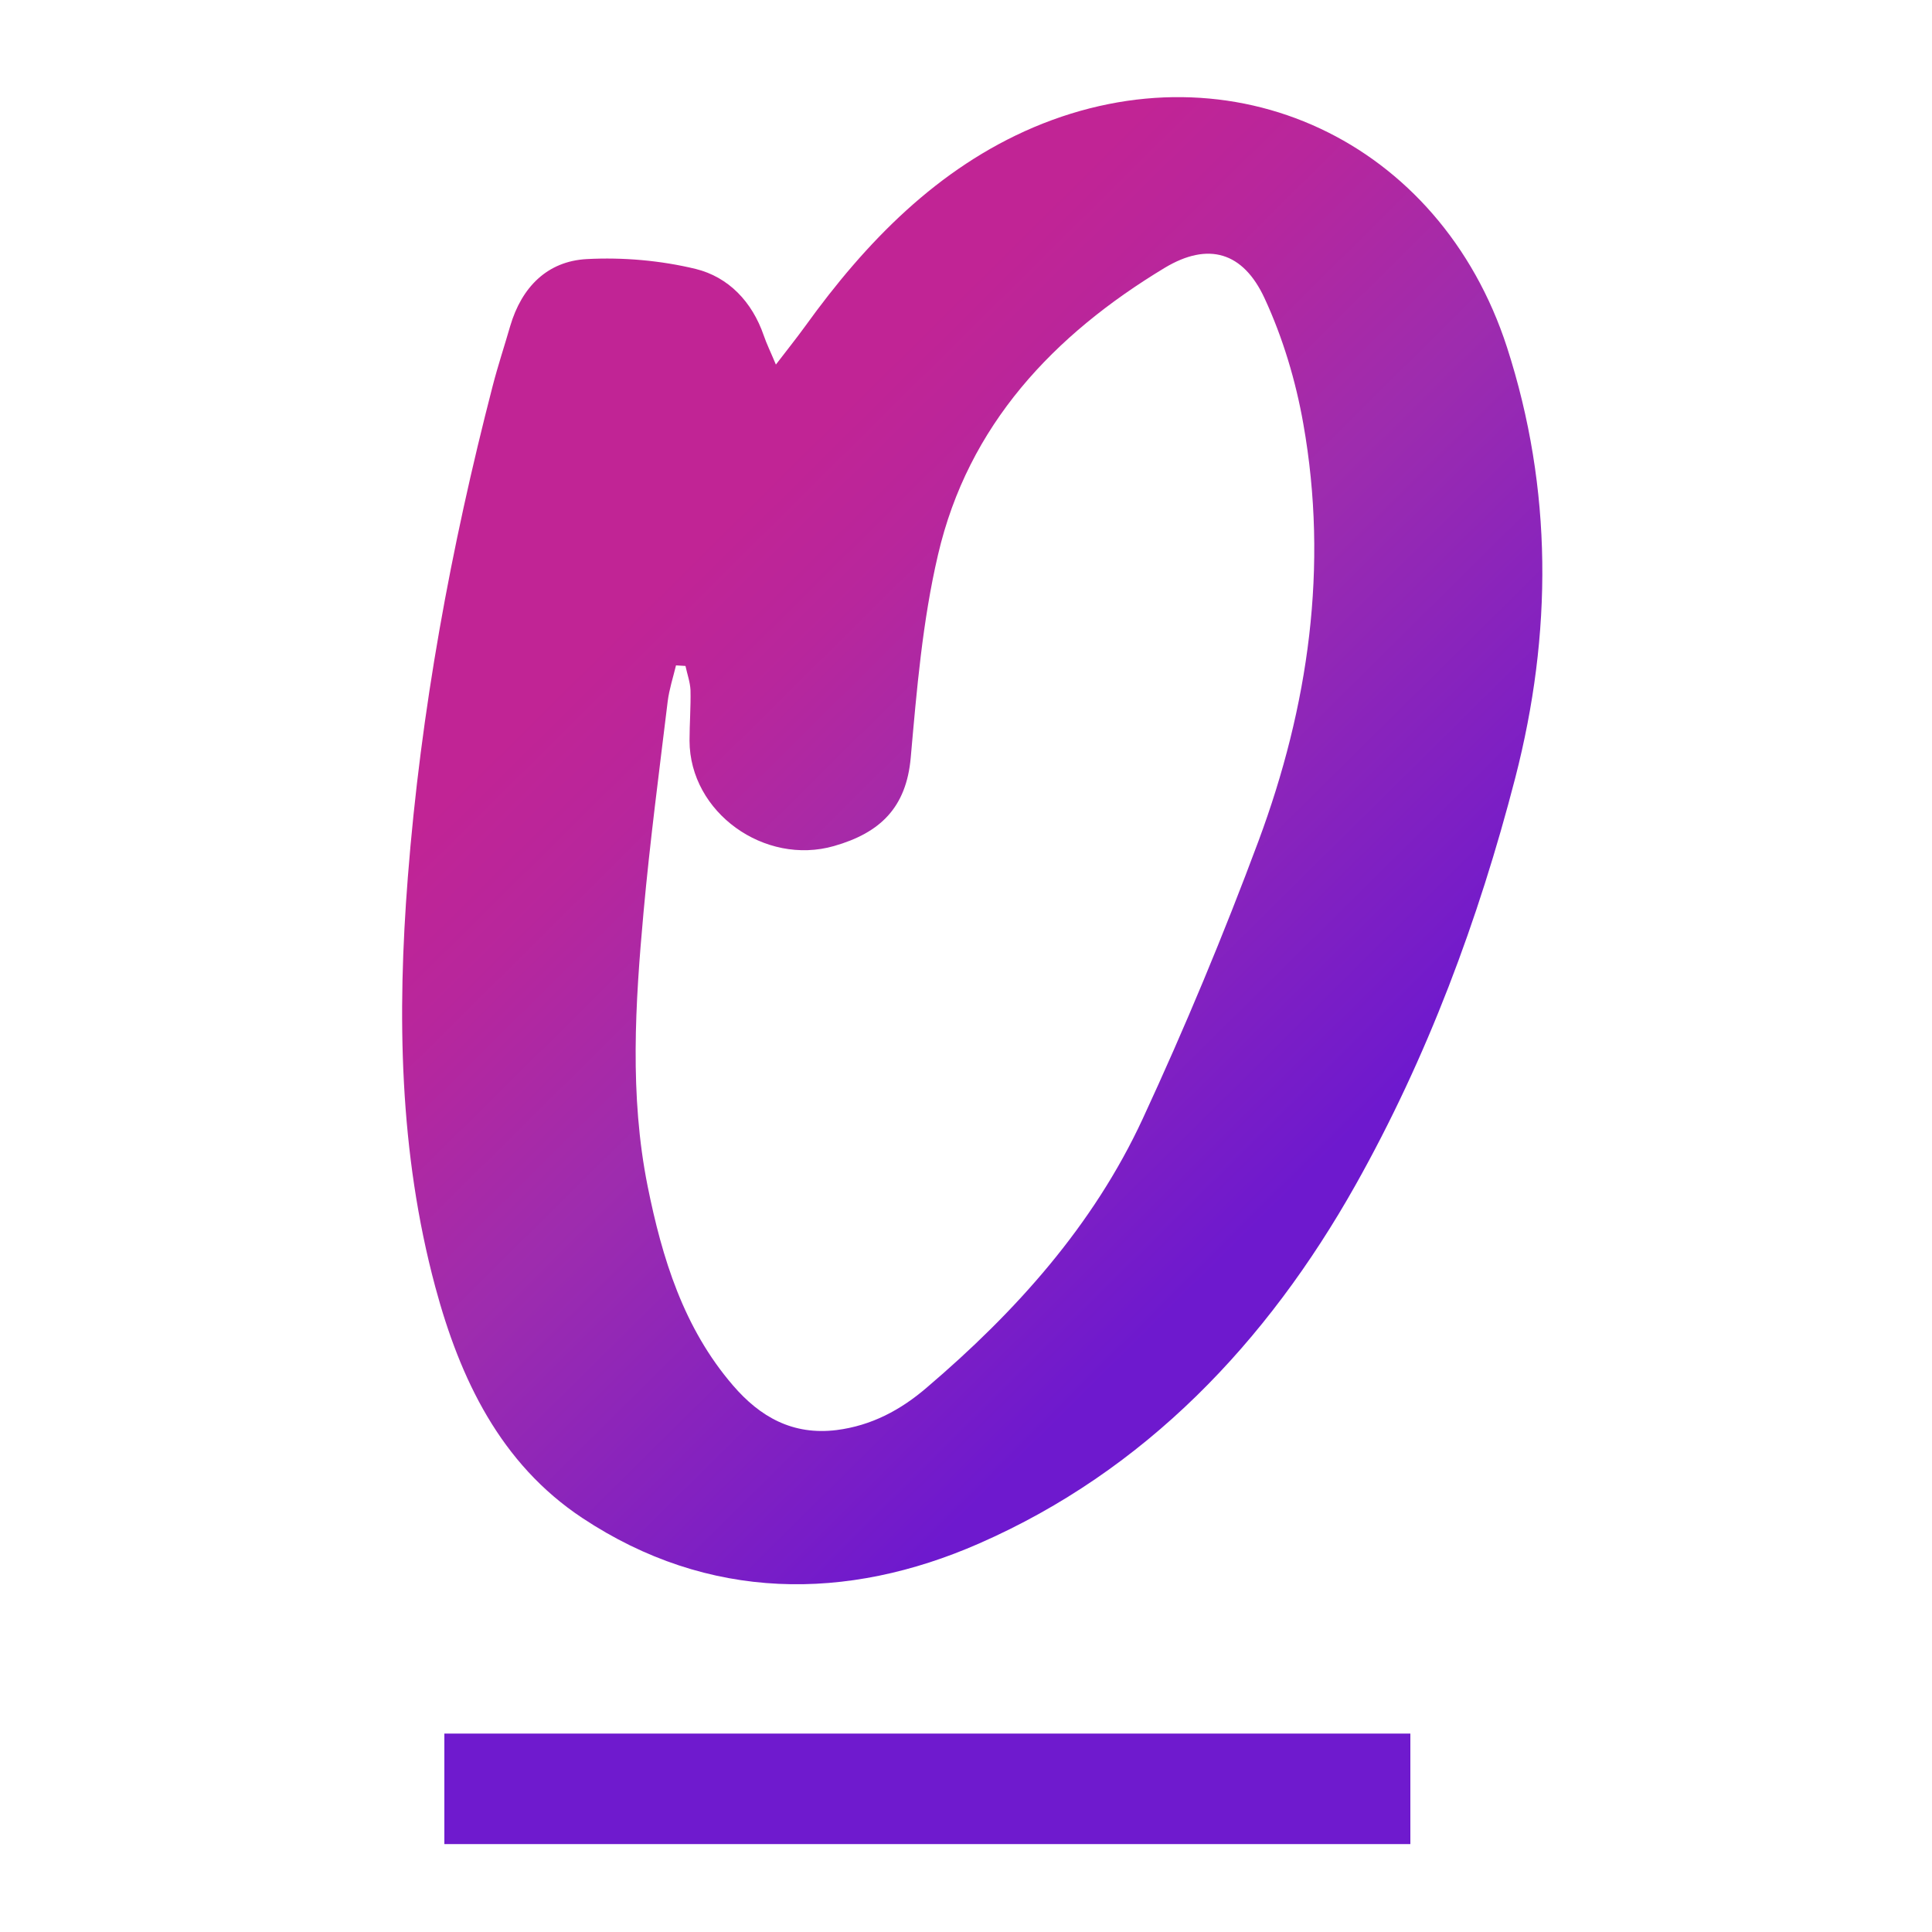
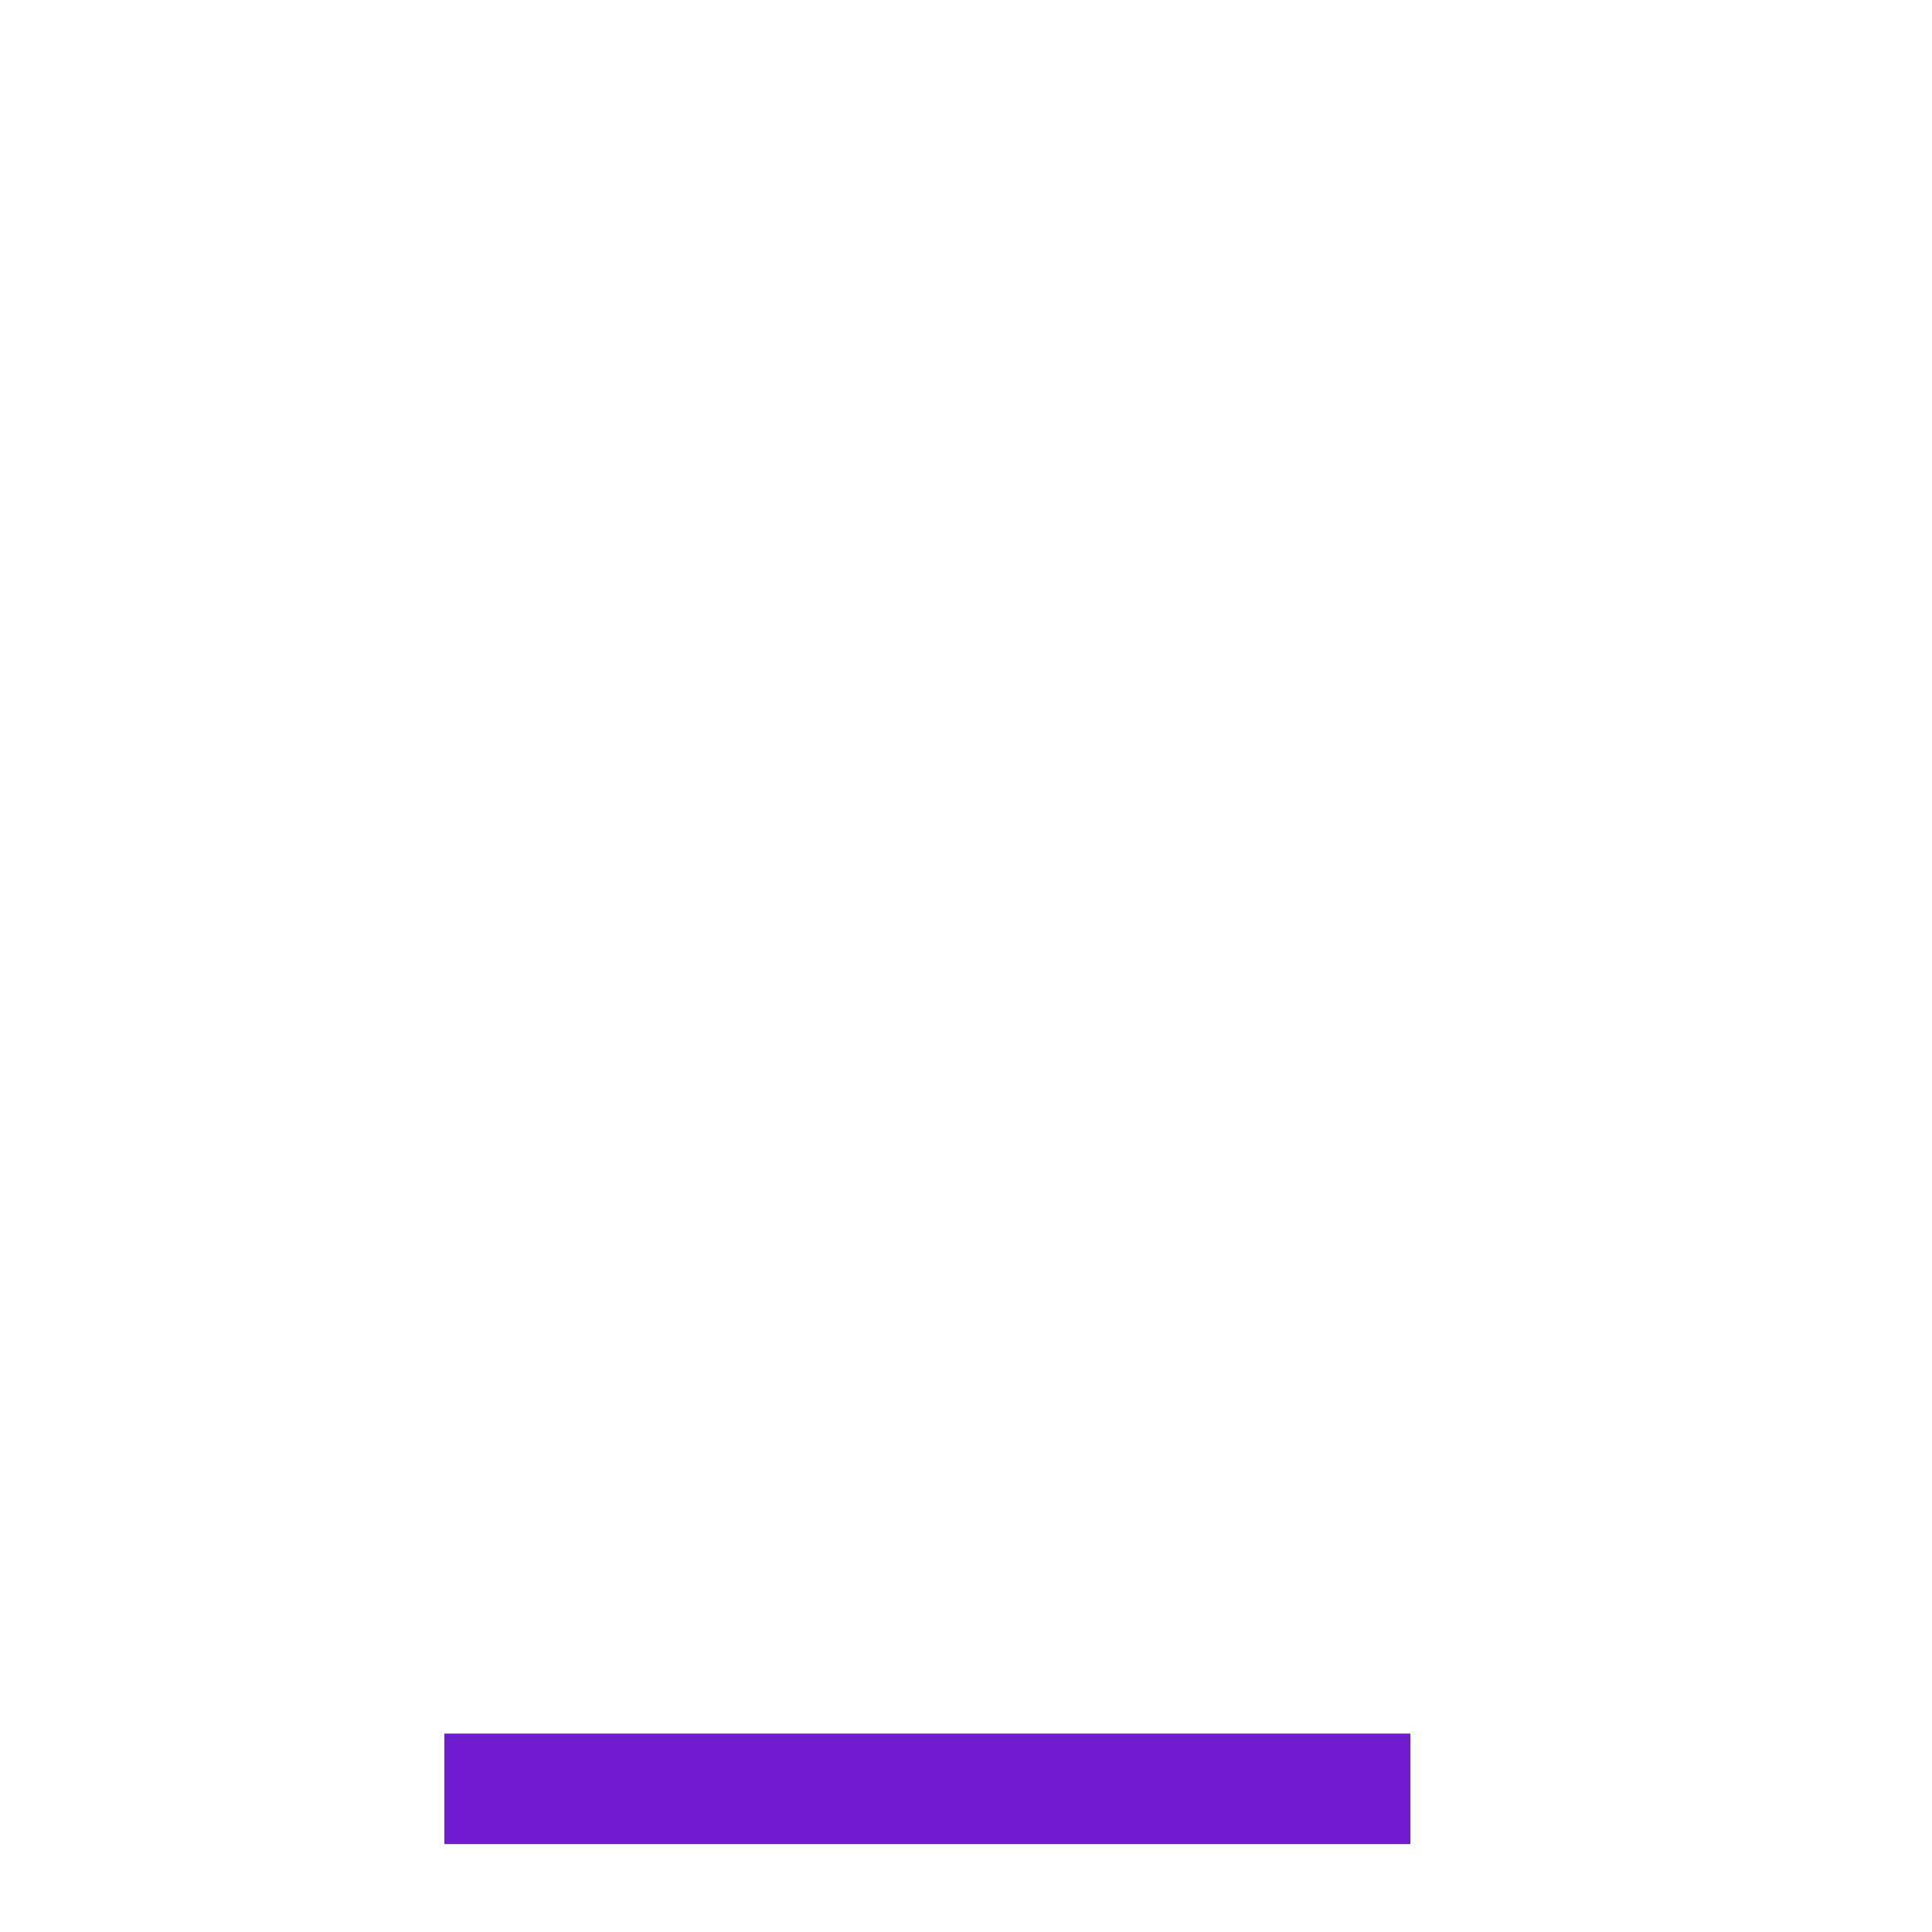
<svg xmlns="http://www.w3.org/2000/svg" version="1.1" x="0px" y="0px" viewBox="0 0 100 100" style="enable-background:new 0 0 100 100;" xml:space="preserve">
  <style type="text/css">
	.st0{fill:url(#SVGID_1_);}
	.st1{display:none;fill:#FFFFFF;}
	.st2{fill:#6F1ACE;}
	.st3{fill:url(#SVGID_00000090999715336221887020000016632658722672180403_);}
</style>
  <g id="Слой_1">
</g>
  <g id="Слой_2">
    <path class="st1" d="M40.16,18.87c0.59-0.77,1.07-1.37,1.52-1.99c3.14-4.36,6.86-8.18,11.82-10.29C63.79,2.23,74.54,7.3,78,17.97   c2.38,7.36,2.35,14.84,0.43,22.29c-1.9,7.35-4.55,14.46-8.27,21.08c-4.58,8.14-10.88,14.78-19.48,18.55   c-6.84,3-14.01,3.01-20.54-1.32c-4.24-2.81-6.33-7.2-7.61-11.96c-1.87-6.96-1.98-14.09-1.42-21.21c0.67-8.6,2.23-17.07,4.39-25.42   c0.27-1.05,0.61-2.07,0.91-3.11c0.59-2,1.91-3.35,3.96-3.46c1.87-0.1,3.82,0.07,5.64,0.51c1.7,0.42,2.92,1.7,3.52,3.44   C39.68,17.8,39.88,18.2,40.16,18.87z M35.48,34.47c-0.16-0.01-0.33-0.02-0.49-0.03c-0.15,0.62-0.35,1.23-0.43,1.86   c-0.44,3.63-0.92,7.27-1.25,10.91c-0.43,4.73-0.73,9.48,0.21,14.18c0.75,3.73,1.86,7.35,4.42,10.32c1.4,1.63,3.09,2.59,5.36,2.31   c1.81-0.23,3.32-1.04,4.67-2.2c4.61-3.93,8.62-8.39,11.18-13.92c2.18-4.71,4.18-9.51,5.99-14.37c2.59-6.97,3.63-14.2,2.32-21.59   c-0.39-2.22-1.06-4.46-2.01-6.51c-1.11-2.39-2.91-2.92-5.16-1.57C54.54,17.33,50.11,22,48.55,28.72c-0.8,3.42-1.1,6.98-1.41,10.49   c-0.23,2.6-1.59,3.9-3.97,4.58c-3.59,1.03-7.47-1.73-7.48-5.45c0-0.87,0.07-1.75,0.05-2.62C35.72,35.3,35.57,34.89,35.48,34.47z" />
    <g>
      <path class="st2" d="M23,95.45v-5.72h50v5.72H23z" />
    </g>
    <linearGradient id="SVGID_1_" gradientUnits="userSpaceOnUse" x1="35.877" y1="28.594" x2="77.409" y2="70.531">
      <stop offset="0" style="stop-color:#C12495" />
      <stop offset="0.128" style="stop-color:#B8269C" />
      <stop offset="0.341" style="stop-color:#9E2CAE" />
      <stop offset="0.343" style="stop-color:#9E2CAE" />
      <stop offset="0.769" style="stop-color:#6E19CE" />
    </linearGradient>
-     <path class="st0" d="M40.16,18.87c0.59-0.77,1.07-1.37,1.52-1.99c3.14-4.36,6.86-8.18,11.82-10.29C63.79,2.23,74.54,7.3,78,17.97   c2.38,7.36,2.35,14.84,0.43,22.29c-1.9,7.35-4.55,14.46-8.27,21.08c-4.58,8.14-10.88,14.78-19.48,18.55   c-6.84,3-14.01,3.01-20.54-1.32c-4.24-2.81-6.33-7.2-7.61-11.96c-1.87-6.96-1.98-14.09-1.42-21.21c0.67-8.6,2.23-17.07,4.39-25.42   c0.27-1.05,0.61-2.07,0.91-3.11c0.59-2,1.91-3.35,3.96-3.46c1.87-0.1,3.82,0.07,5.64,0.51c1.7,0.42,2.92,1.7,3.52,3.44   C39.68,17.8,39.88,18.2,40.16,18.87z M35.48,34.47c-0.16-0.01-0.33-0.02-0.49-0.03c-0.15,0.62-0.35,1.23-0.43,1.86   c-0.44,3.63-0.92,7.27-1.25,10.91c-0.43,4.73-0.73,9.48,0.21,14.18c0.75,3.73,1.86,7.35,4.42,10.32c1.4,1.63,3.09,2.59,5.36,2.31   c1.81-0.23,3.32-1.04,4.67-2.2c4.61-3.93,8.62-8.39,11.18-13.92c2.18-4.71,4.18-9.51,5.99-14.37c2.59-6.97,3.63-14.2,2.32-21.59   c-0.39-2.22-1.06-4.46-2.01-6.51c-1.11-2.39-2.91-2.92-5.16-1.57C54.54,17.33,50.11,22,48.55,28.72c-0.8,3.42-1.1,6.98-1.41,10.49   c-0.23,2.6-1.59,3.9-3.97,4.58c-3.59,1.03-7.47-1.73-7.48-5.45c0-0.87,0.07-1.75,0.05-2.62C35.72,35.3,35.57,34.89,35.48,34.47z" />
  </g>
</svg>